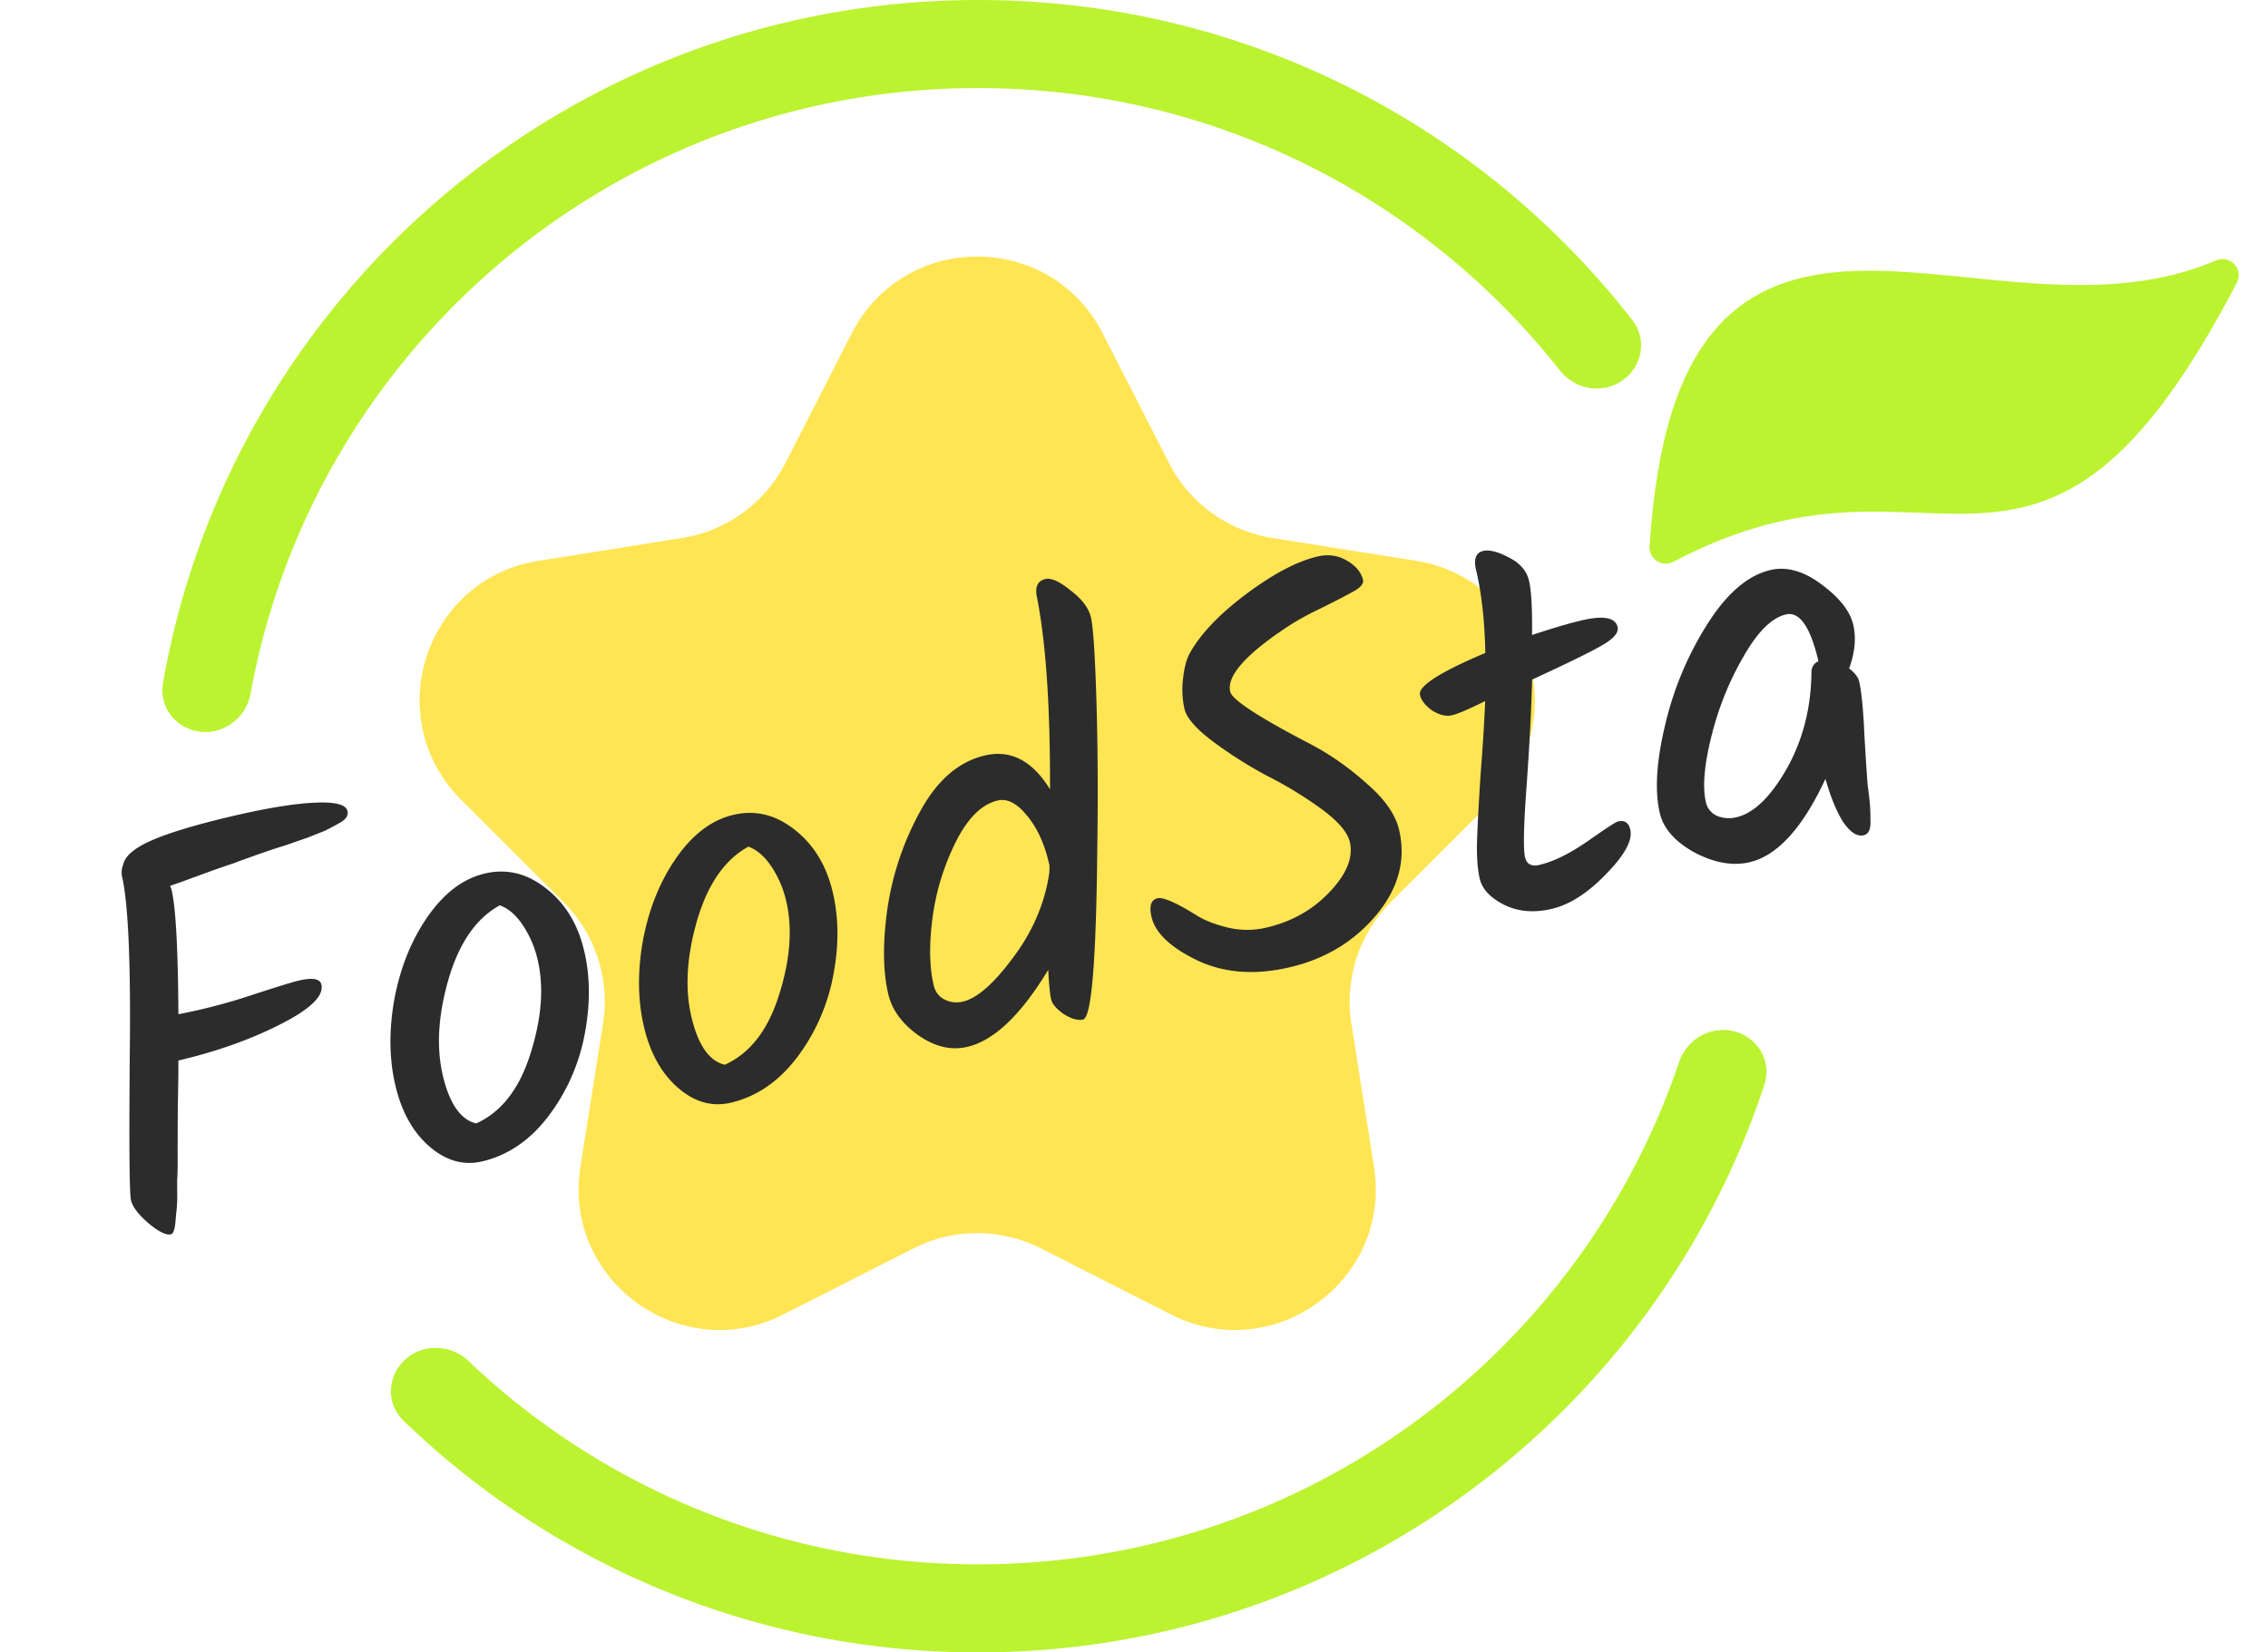
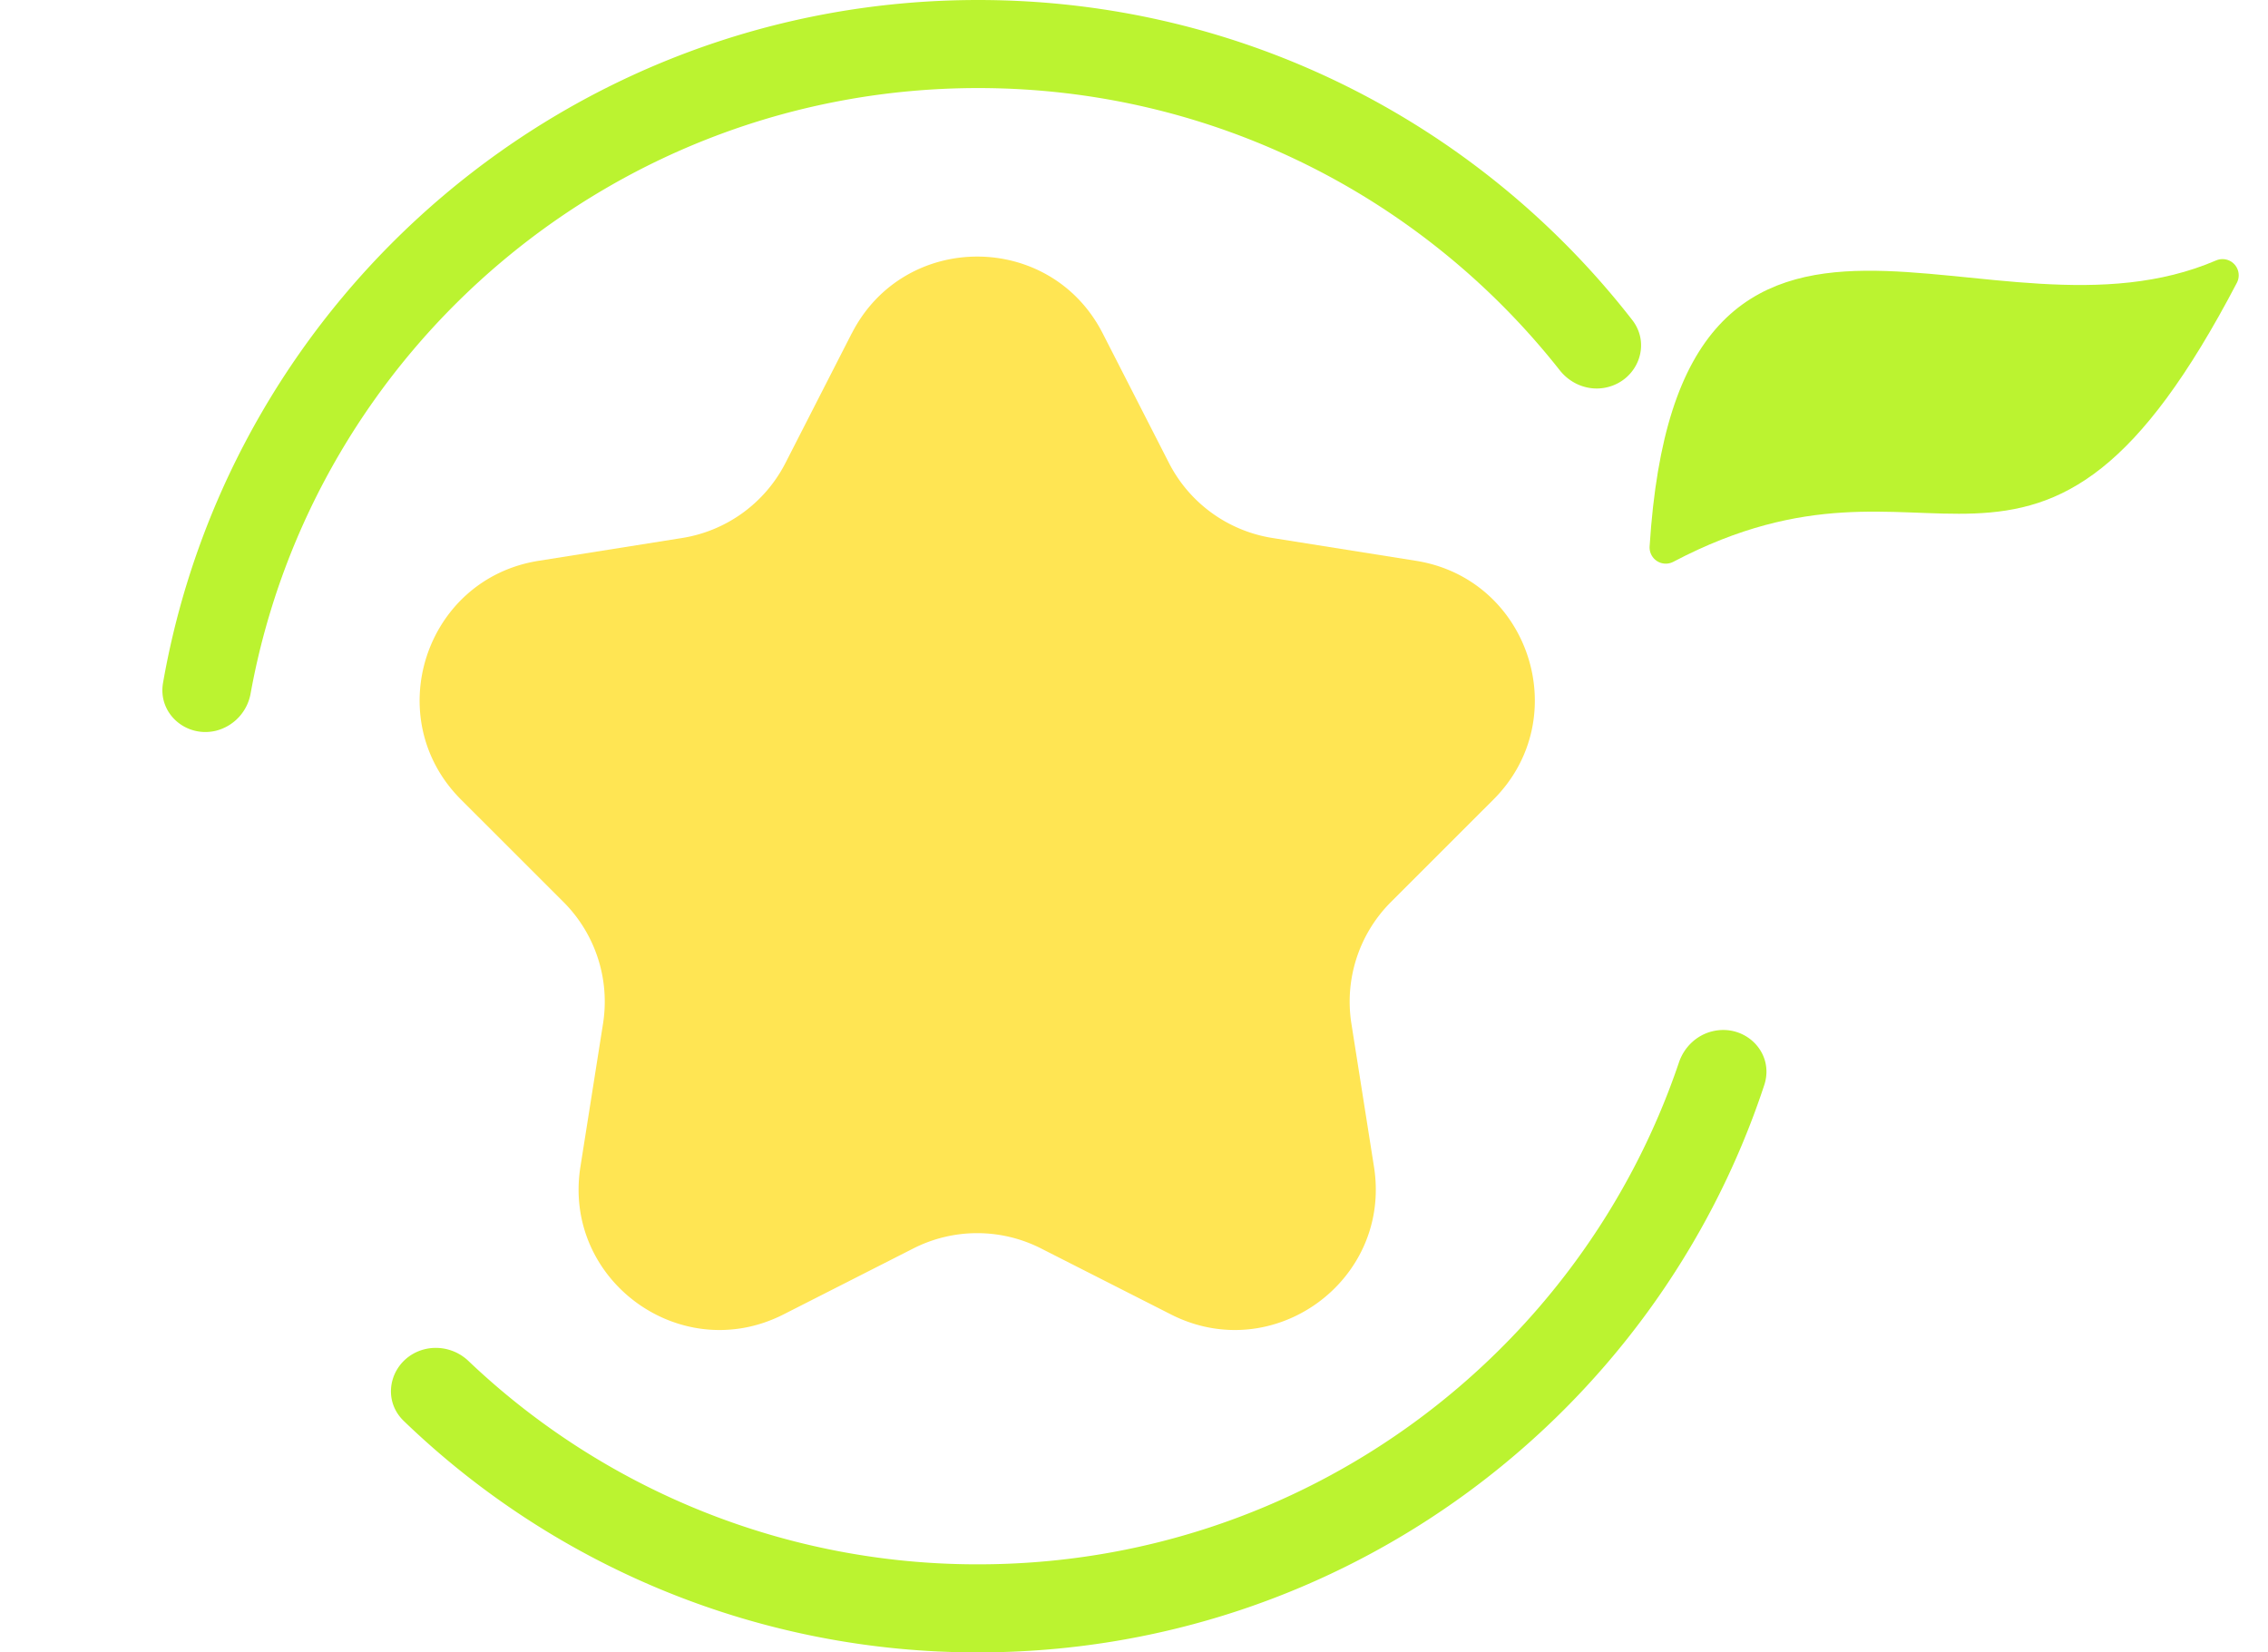
<svg xmlns="http://www.w3.org/2000/svg" width="70" height="51" fill="none">
  <path d="M26.29 10.289c1.614-3.16 6.13-3.16 7.744 0l2.045 4a4.35 4.35 0 0 0 3.19 2.315l4.43.704c3.51.557 4.907 4.859 2.394 7.37L42.93 27.84a4.35 4.35 0 0 0-1.22 3.755l.697 4.418c.554 3.507-3.1 6.164-6.265 4.557l-4.012-2.038a4.349 4.349 0 0 0-3.939 0l-4.011 2.038c-3.166 1.607-6.82-1.05-6.266-4.557l.698-4.418a4.349 4.349 0 0 0-1.22-3.755l-3.162-3.16c-2.513-2.512-1.116-6.814 2.393-7.371l4.43-.704a4.35 4.35 0 0 0 3.19-2.316l2.045-4Z" fill="#FFE553" />
-   <path d="m5.54 32.725-.035.008c.004.118-.001.596-.017 1.434-.005.835-.006 1.383-.004 1.645 0 .25-.005.454-.016.612l.002.535a3.609 3.609 0 0 1-.03.472l-.03.33c-.023.207-.068.319-.135.335-.147.035-.376-.078-.688-.338-.315-.272-.496-.509-.544-.712-.049-.203-.061-1.69-.038-4.46.034-2.772-.041-4.596-.224-5.47a.662.662 0 0 1 .022-.434c.057-.264.35-.512.878-.744.54-.235 1.347-.479 2.42-.732 1.083-.256 1.943-.4 2.58-.43.647-.034.995.05 1.043.254.032.135-.041.254-.22.356a9.318 9.318 0 0 1-.476.255c-.141.057-.326.13-.555.22a43.64 43.64 0 0 0-.645.224c-.2.06-.46.145-.78.256-.307.108-.593.211-.856.31-.265.086-.623.212-1.072.378-.45.165-.74.27-.873.313.019.031.037.08.053.148.125.53.194 1.801.206 3.813a17.51 17.51 0 0 0 2.24-.583c.796-.26 1.285-.41 1.466-.453.429-.101.665-.062.707.119.083.35-.338.759-1.264 1.228-.915.466-1.953.836-3.116 1.11Zm11.052-3.11a3.211 3.211 0 0 0-.443-1.04c-.207-.32-.448-.531-.722-.633-.729.398-1.257 1.16-1.586 2.287-.32 1.112-.377 2.103-.172 2.972.206.868.55 1.36 1.029 1.473.775-.35 1.333-1.066 1.672-2.147.349-1.095.423-2.066.222-2.912Zm-4.417 1.204c.187-.974.529-1.817 1.027-2.531.507-.727 1.094-1.17 1.76-1.327.677-.16 1.31-.005 1.898.464.585.457.975 1.098 1.17 1.922.193.812.193 1.694.002 2.645a6.013 6.013 0 0 1-1.141 2.504c-.558.715-1.226 1.165-2.005 1.349-.575.136-1.118-.016-1.628-.456-.509-.44-.86-1.066-1.053-1.879-.195-.823-.205-1.72-.03-2.691Zm12.089-3.015a3.213 3.213 0 0 0-.443-1.04c-.207-.32-.448-.531-.722-.633-.728.398-1.257 1.16-1.586 2.286-.32 1.113-.378 2.103-.172 2.972.206.87.55 1.36 1.029 1.474.775-.35 1.333-1.066 1.672-2.147.349-1.095.423-2.066.222-2.912Zm-4.417 1.203c.187-.973.529-1.817 1.027-2.53.507-.728 1.094-1.17 1.76-1.327.677-.16 1.31-.005 1.898.463.585.458.975 1.099 1.17 1.923.193.812.193 1.694.001 2.645a6.013 6.013 0 0 1-1.14 2.504c-.558.715-1.226 1.165-2.005 1.349-.575.136-1.118-.016-1.628-.456-.509-.44-.86-1.066-1.053-1.879-.195-.824-.205-1.72-.03-2.692Zm12.417-11.136c.18-.042.44.075.78.353.349.263.558.541.628.835.069.293.126 1.161.17 2.605.041 1.432.05 2.925.025 4.48-.031 3.488-.177 5.262-.437 5.323-.158.037-.355-.017-.593-.164-.229-.16-.36-.314-.395-.46-.035-.147-.065-.45-.09-.909-.839 1.39-1.67 2.182-2.494 2.376-.497.118-1.002-.001-1.515-.357-.502-.358-.81-.78-.926-1.265-.166-.7-.176-1.573-.031-2.62a8.938 8.938 0 0 1 1.016-3.029c.524-.958 1.187-1.531 1.988-1.72.802-.19 1.474.158 2.018 1.043.008-2.528-.124-4.493-.396-5.895-.08-.338.003-.537.252-.595Zm.107 8.752c-.144-.61-.373-1.098-.687-1.465-.302-.37-.6-.52-.893-.45-.485.114-.911.53-1.277 1.249a7.426 7.426 0 0 0-.73 2.353c-.111.836-.1 1.537.034 2.101.048.203.16.35.336.439a.81.81 0 0 0 .569.062c.44-.104.958-.56 1.553-1.367.607-.81.977-1.685 1.113-2.623l.002-.215-.02-.084Zm10.81-1.015c.219.926-.014 1.803-.7 2.632-.688.818-1.574 1.355-2.657 1.61-1.073.254-2.024.186-2.855-.201-.834-.4-1.31-.847-1.427-1.344-.08-.338-.019-.532.184-.58.18-.042.6.145 1.26.561.248.144.562.26.94.35.39.087.777.085 1.161-.006.79-.186 1.442-.555 1.955-1.105.525-.553.73-1.066.619-1.54-.073-.305-.368-.646-.887-1.024a12.011 12.011 0 0 0-1.671-1.018 13.123 13.123 0 0 1-1.663-1.055c-.521-.39-.815-.725-.882-1.007a2.745 2.745 0 0 1-.044-.938c.038-.342.108-.603.208-.782.326-.589.903-1.196 1.732-1.82.84-.628 1.577-1.016 2.21-1.165.326-.078.628-.036.905.125.277.162.443.36.5.598.026.112-.071.23-.292.354-.221.124-.561.3-1.02.527-.45.213-.843.438-1.181.672-1.18.803-1.716 1.436-1.606 1.899.059.248.883.786 2.474 1.614.612.32 1.191.726 1.737 1.217.554.477.887.952 1 1.426Zm3.889.852c.05.214.2.292.448.233.43-.1.92-.342 1.474-.723.562-.395.877-.6.944-.616.203-.048.33.035.381.25.078.327-.171.785-.747 1.374-.564.586-1.123.944-1.676 1.074-.542.128-1.028.088-1.459-.12-.433-.22-.687-.487-.762-.803-.075-.316-.102-.733-.082-1.25.018-.528.056-1.223.114-2.082.068-.874.111-1.594.133-2.159-.502.25-.842.396-1.023.438-.18.043-.383-.005-.606-.143-.215-.151-.342-.312-.382-.481-.065-.271.608-.704 2.016-1.299-.019-.984-.114-1.838-.285-2.56-.08-.338-.007-.534.218-.588.192-.045.459.023.8.205.338.17.543.408.616.712.072.305.103.864.093 1.677.63-.209 1.137-.358 1.52-.449.678-.16 1.051-.093 1.12.2.04.17-.112.355-.458.555-.334.199-1.06.555-2.178 1.069-.026.947-.083 2.04-.171 3.276-.091 1.225-.107 1.961-.048 2.21Zm7.566-8.865c.508-.12 1.038.03 1.59.447.549.406.873.819.972 1.236.096.406.054.857-.126 1.353.175.137.278.268.307.392.075.316.13.875.165 1.677.047.8.081 1.321.104 1.566.033.243.056.44.068.592.01.14.014.283.012.426.021.293-.047.458-.205.495-.203.048-.414-.087-.632-.404-.21-.332-.393-.778-.55-1.337-.701 1.513-1.482 2.37-2.34 2.573-.519.122-1.084.023-1.697-.297-.603-.334-.961-.738-1.074-1.212-.16-.677-.11-1.57.152-2.681.258-1.122.69-2.165 1.296-3.13.605-.966 1.258-1.53 1.958-1.696Zm1.485 2.795c-.249-1.05-.582-1.524-1-1.426-.44.104-.879.541-1.316 1.312-.44.759-.77 1.582-.988 2.467-.22.886-.274 1.56-.164 2.023a.594.594 0 0 0 .349.418.962.962 0 0 0 .599.038c.53-.126 1.044-.622 1.542-1.49.495-.88.75-1.864.766-2.952-.006-.177.066-.302.216-.373l-.004-.017Z" fill="#2C2C2C" />
  <path fill-rule="evenodd" clip-rule="evenodd" d="M52.844 31.832c-.483.12-.865.487-1.025.96-3.045 9.004-11.576 15.49-21.63 15.49a22.766 22.766 0 0 1-15.725-6.271 1.46 1.46 0 0 0-1.35-.37c-1.022.252-1.408 1.489-.65 2.218A25.478 25.478 0 0 0 30.19 51c11.31 0 20.904-7.34 24.262-17.509.33-.998-.587-1.91-1.608-1.659Zm-46.171-9.28a1.446 1.446 0 0 0 1.063-1.155C9.67 10.776 18.985 2.718 30.19 2.718c7.285 0 13.771 3.407 17.95 8.709.35.445.924.66 1.474.523.933-.23 1.354-1.314.765-2.072C45.706 3.868 38.4 0 30.189 0 17.596 0 7.13 9.102 5.032 21.076c-.165.945.711 1.705 1.642 1.476Z" fill="#BBF330" />
  <path d="M68.596 8.497c-6.036 11.54-8.686 3.929-17.183 8.4.85-13.396 9.849-5.245 17.183-8.4Z" fill="#BBF330" stroke="#BBF330" stroke-linejoin="round" />
</svg>